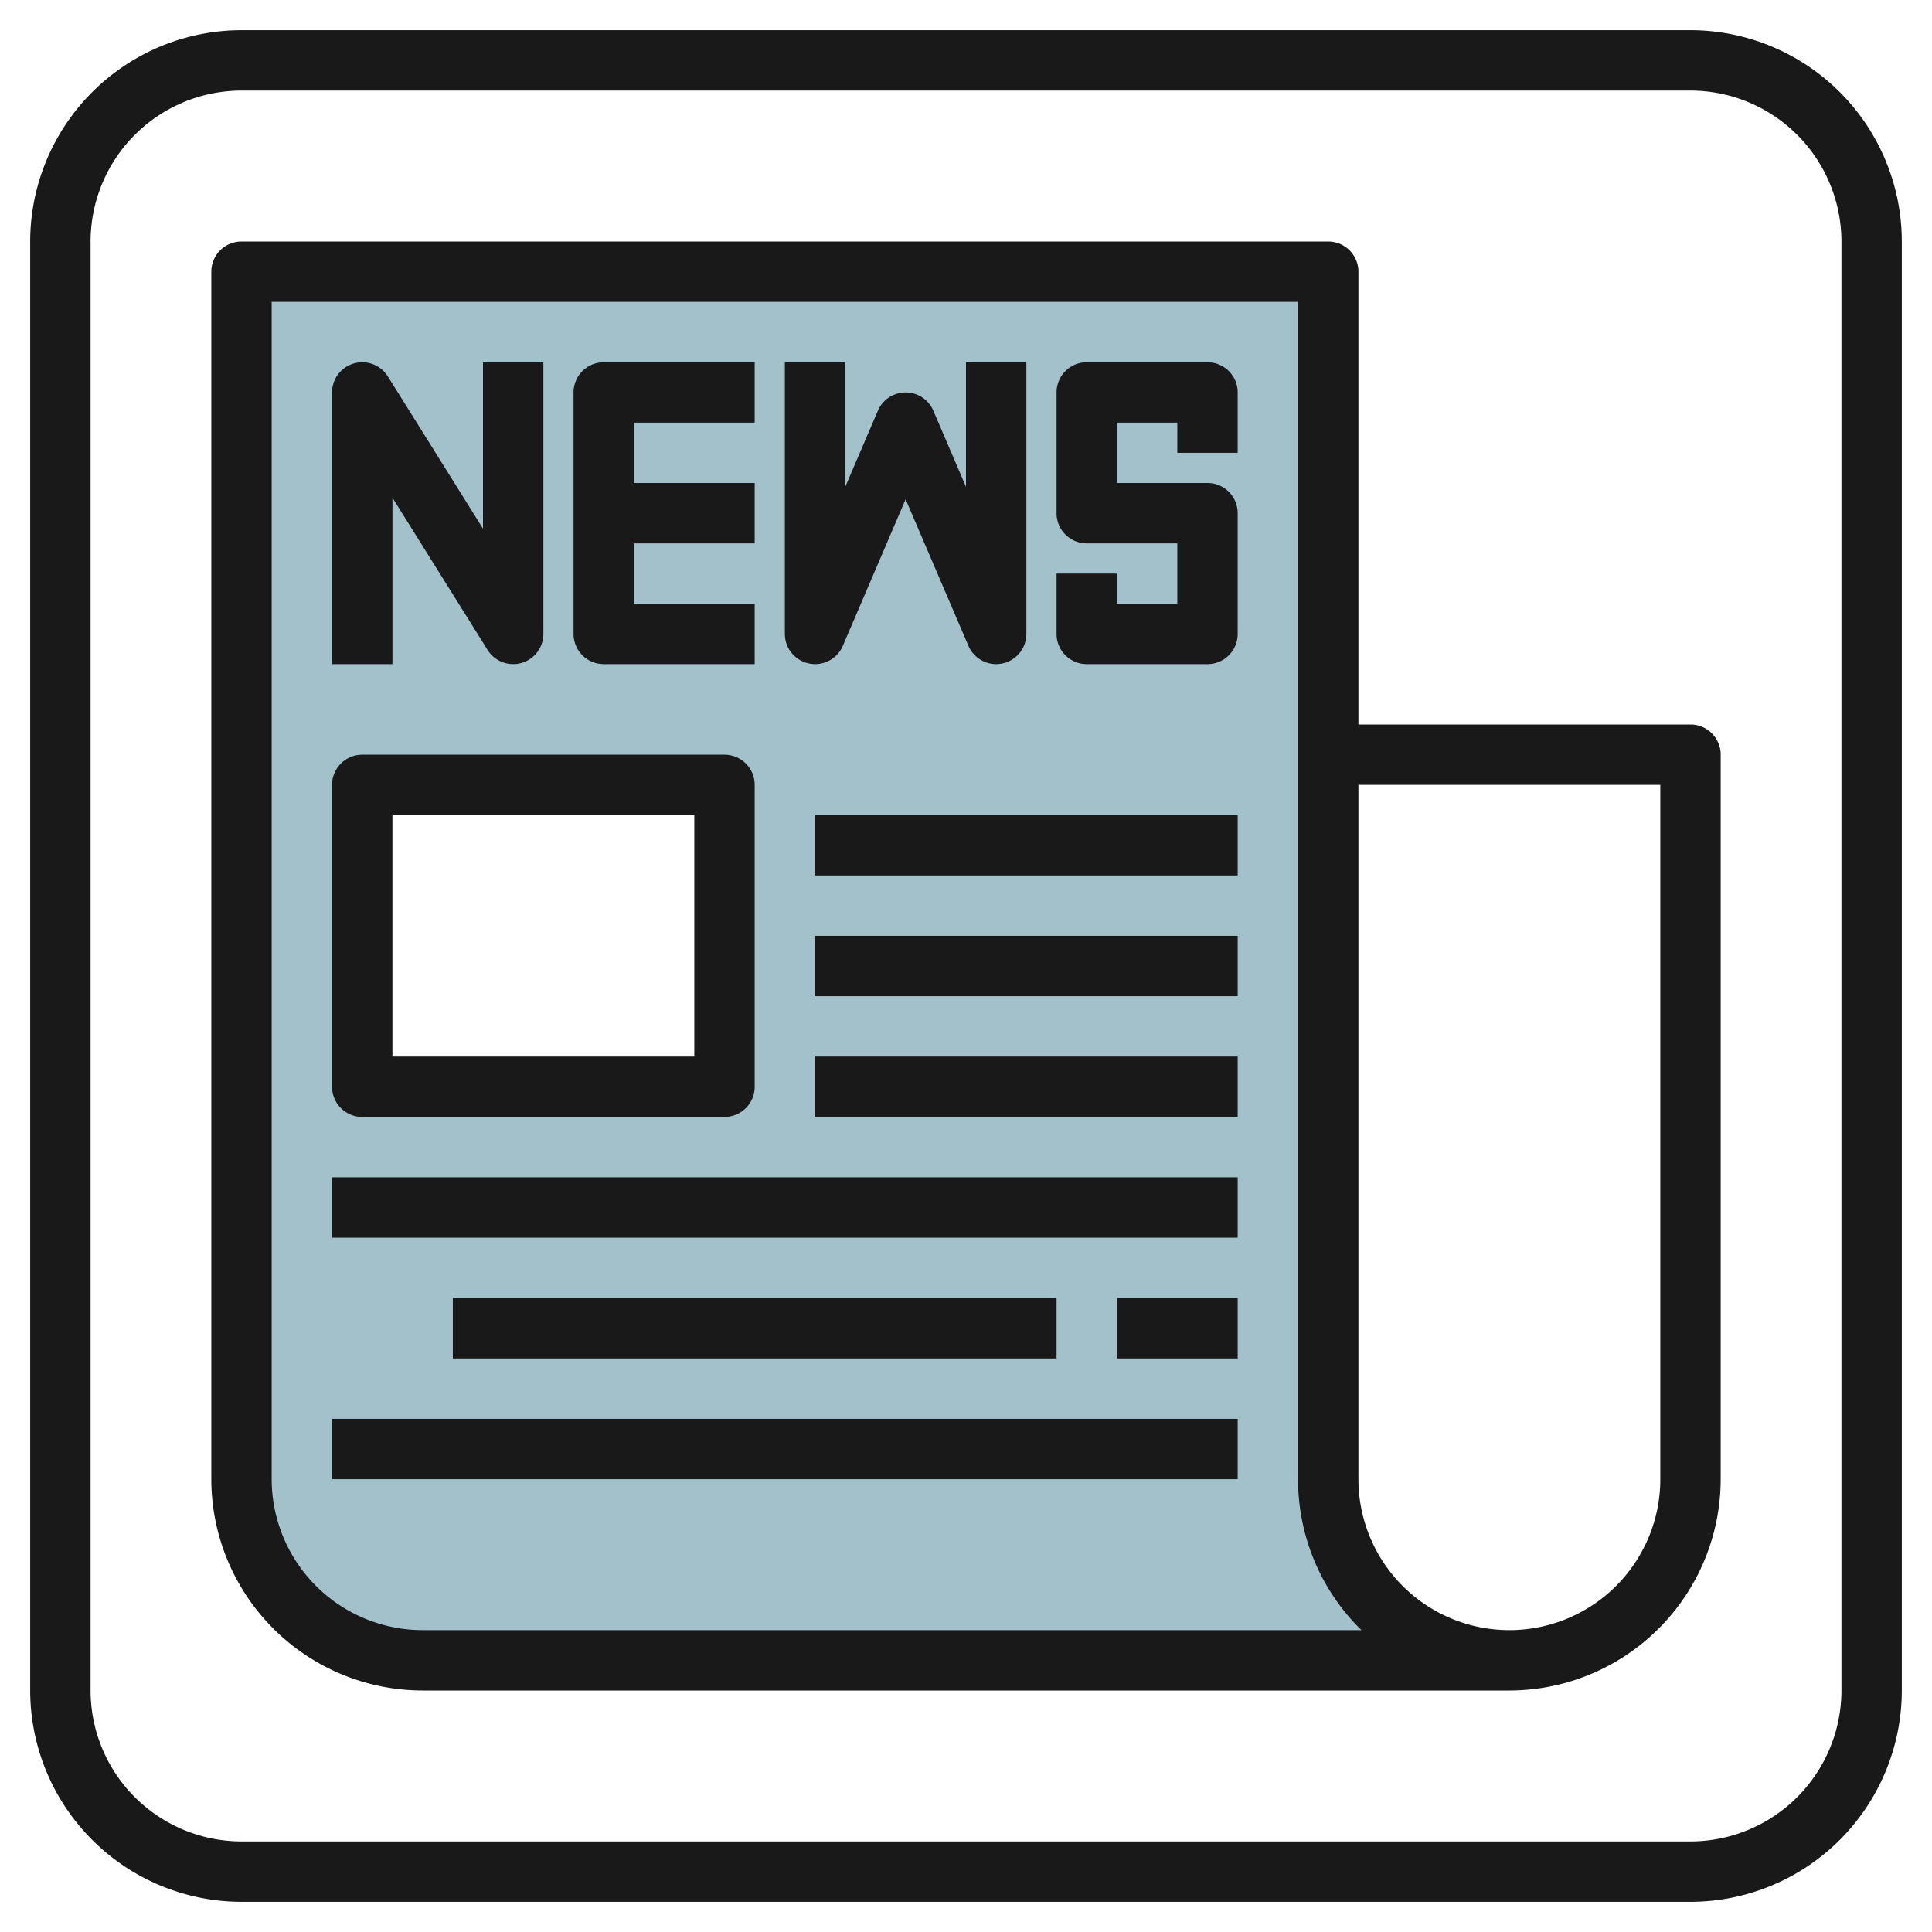
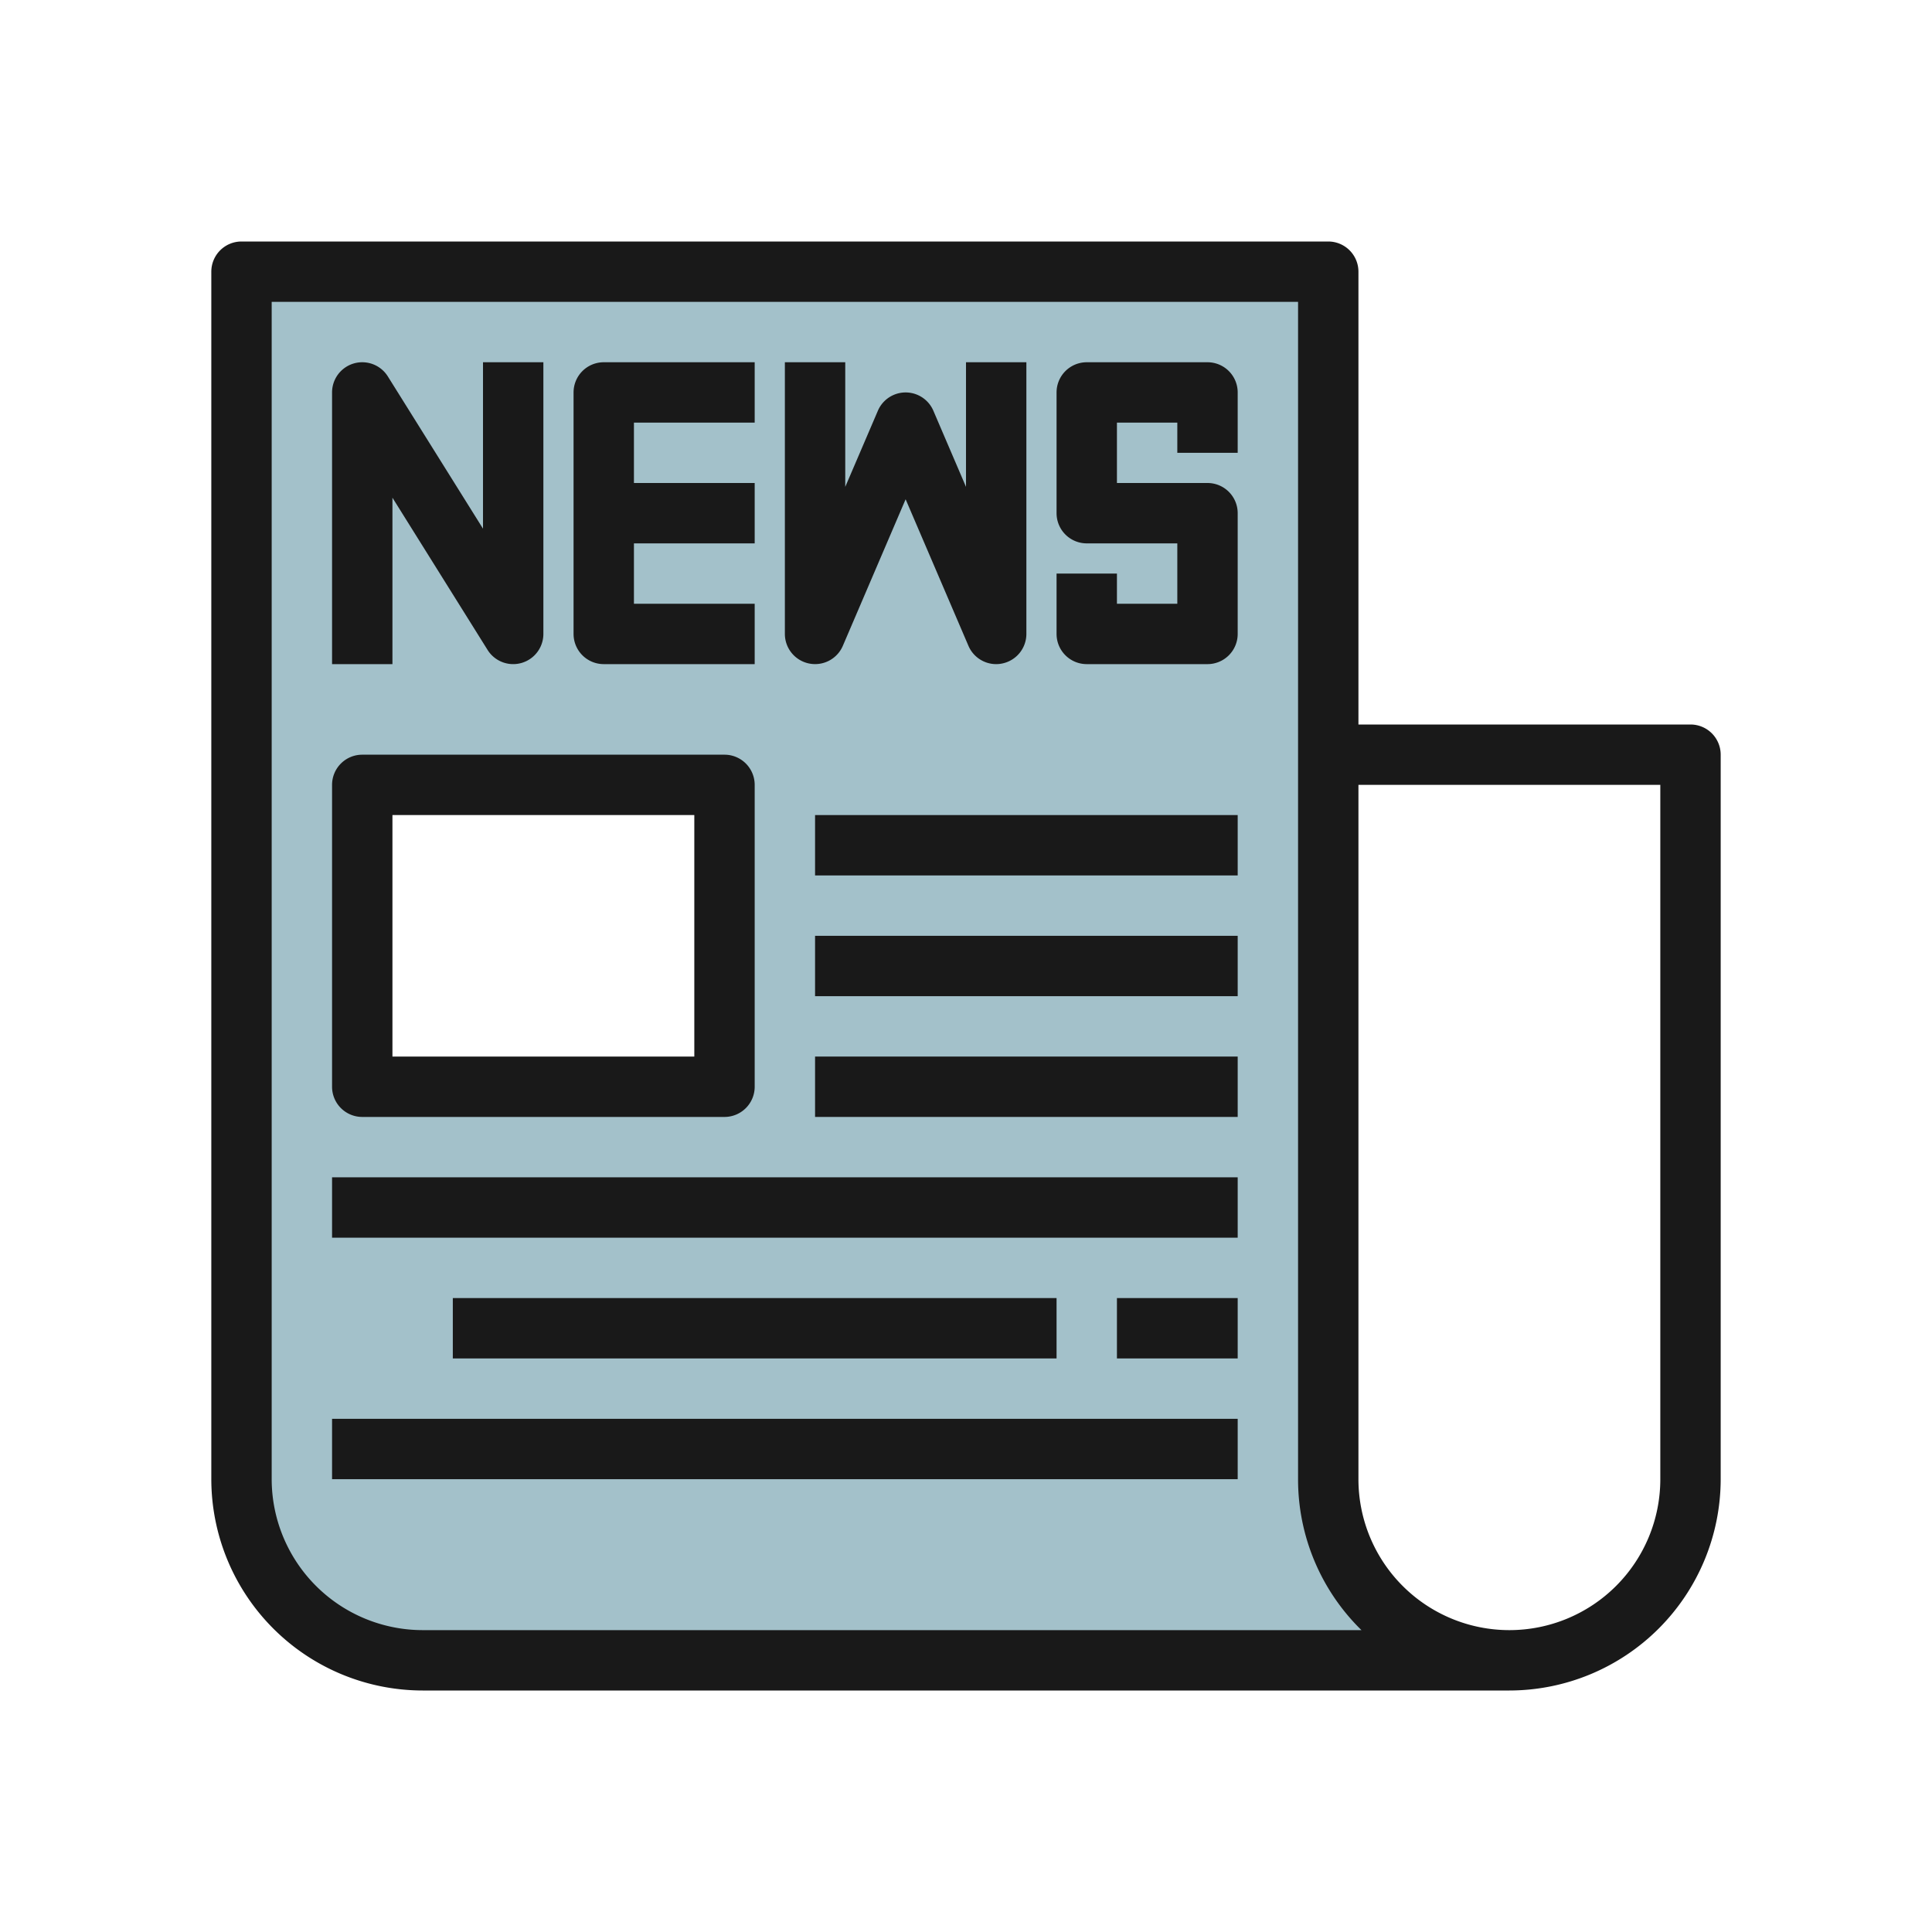
<svg xmlns="http://www.w3.org/2000/svg" id="Layer_3" height="512" viewBox="0 0 64 64" width="512" data-name="Layer 3">
  <path d="m44 49v-40h-36v40a6 6 0 0 0 6 6h36a6 6 0 0 1 -6-6zm-20-13h-12v-10h12z" fill="#a3c1ca" />
  <g fill="#191919">
-     <path d="m56 1h-48a7.008 7.008 0 0 0 -7 7v48a7.008 7.008 0 0 0 7 7h48a7.008 7.008 0 0 0 7-7v-48a7.008 7.008 0 0 0 -7-7zm5 55a5.006 5.006 0 0 1 -5 5h-48a5.006 5.006 0 0 1 -5-5v-48a5.006 5.006 0 0 1 5-5h48a5.006 5.006 0 0 1 5 5z" />
    <path d="m56 24h-11v-15a1 1 0 0 0 -1-1h-36a1 1 0 0 0 -1 1v40a7.008 7.008 0 0 0 7 7h36a7.008 7.008 0 0 0 7-7v-24a1 1 0 0 0 -1-1zm-42 30a5.006 5.006 0 0 1 -5-5v-39h34v39a6.98 6.98 0 0 0 2.1 5zm41-5a5 5 0 0 1 -10 0v-23h10z" />
    <path d="m13 16.487 3.152 5.043a1 1 0 0 0 1.848-.53v-9h-2v5.513l-3.152-5.043a1 1 0 0 0 -1.848.53v9h2z" />
    <path d="m20 22h5v-2h-4v-2h4v-2h-4v-2h4v-2h-5a1 1 0 0 0 -1 1v8a1 1 0 0 0 1 1z" />
    <path d="m26.8 21.979a1 1 0 0 0 1.12-.585l2.08-4.855 2.081 4.855a1 1 0 0 0 .919.606.988.988 0 0 0 .2-.021 1 1 0 0 0 .8-.979v-9h-2v4.128l-1.081-2.522a1 1 0 0 0 -1.838 0l-1.081 2.522v-4.128h-2v9a1 1 0 0 0 .8.979z" />
    <path d="m40 12h-4a1 1 0 0 0 -1 1v4a1 1 0 0 0 1 1h3v2h-2v-1h-2v2a1 1 0 0 0 1 1h4a1 1 0 0 0 1-1v-4a1 1 0 0 0 -1-1h-3v-2h2v1h2v-2a1 1 0 0 0 -1-1z" />
    <path d="m12 37h12a1 1 0 0 0 1-1v-10a1 1 0 0 0 -1-1h-12a1 1 0 0 0 -1 1v10a1 1 0 0 0 1 1zm1-10h10v8h-10z" />
    <path d="m11 39h30v2h-30z" />
    <path d="m15 43h20v2h-20z" />
    <path d="m27 35h14v2h-14z" />
    <path d="m27 31h14v2h-14z" />
    <path d="m27 27h14v2h-14z" />
    <path d="m37 43h4v2h-4z" />
    <path d="m11 47h30v2h-30z" />
  </g>
</svg>